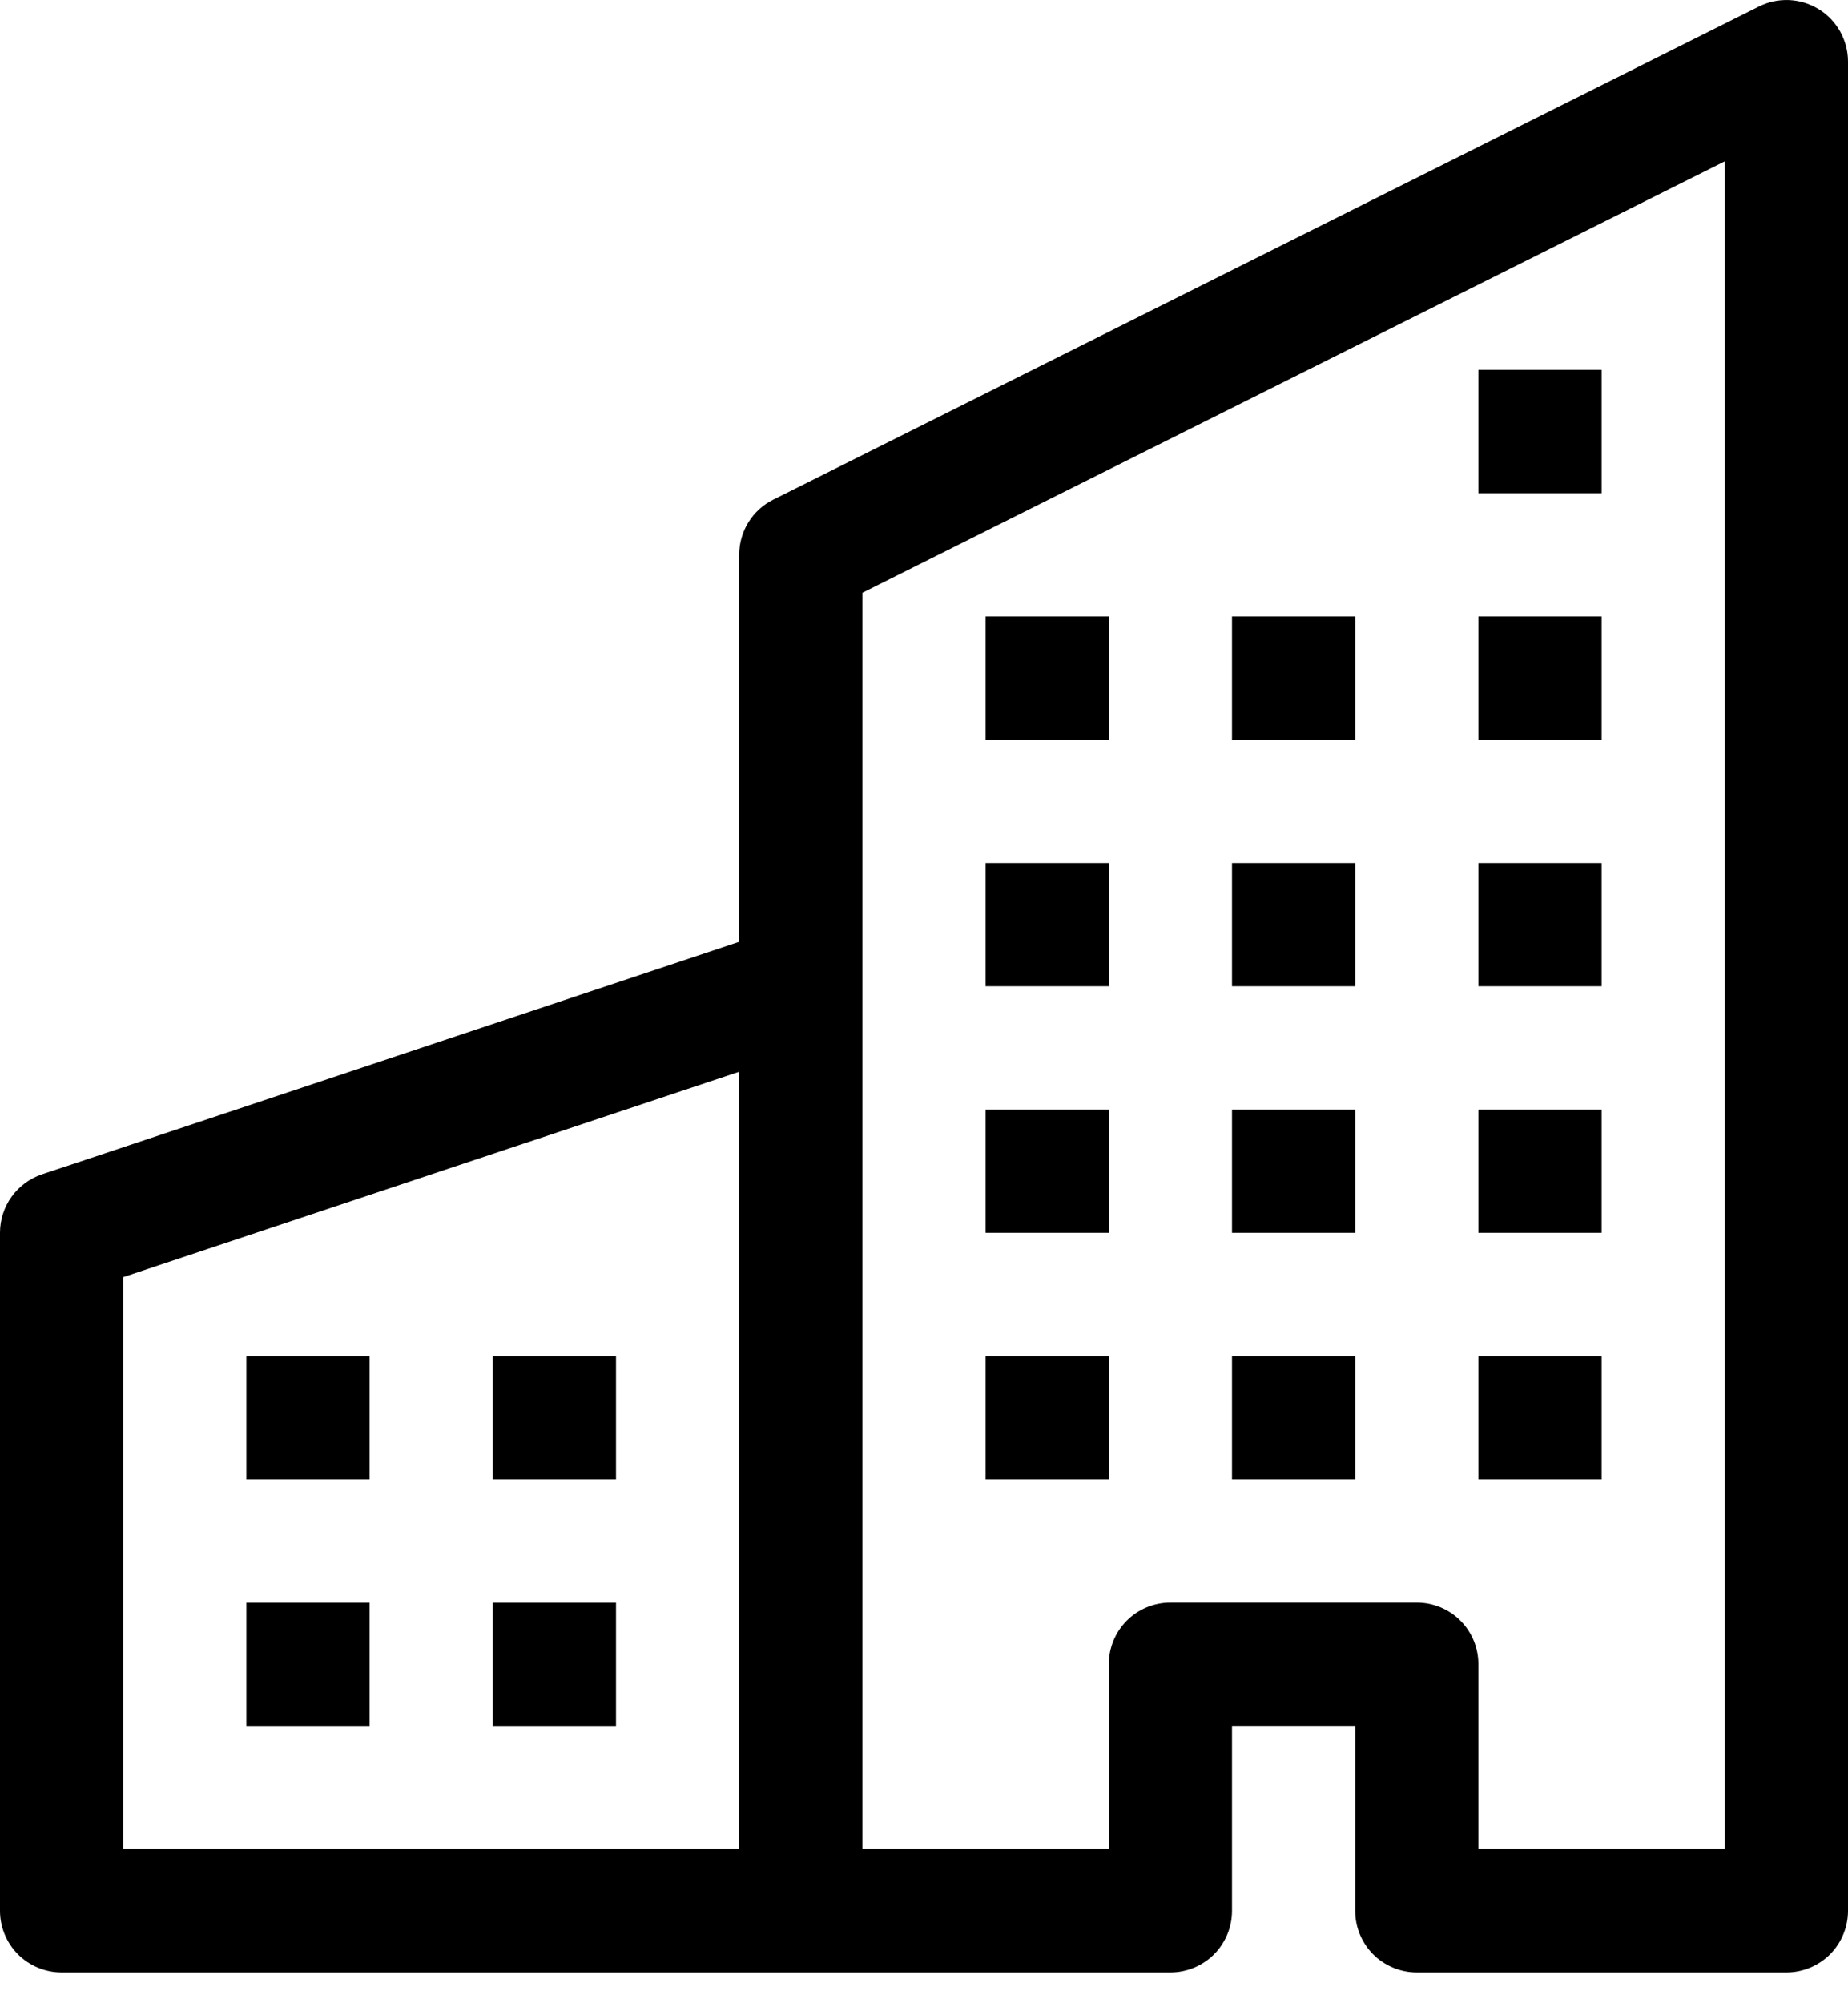
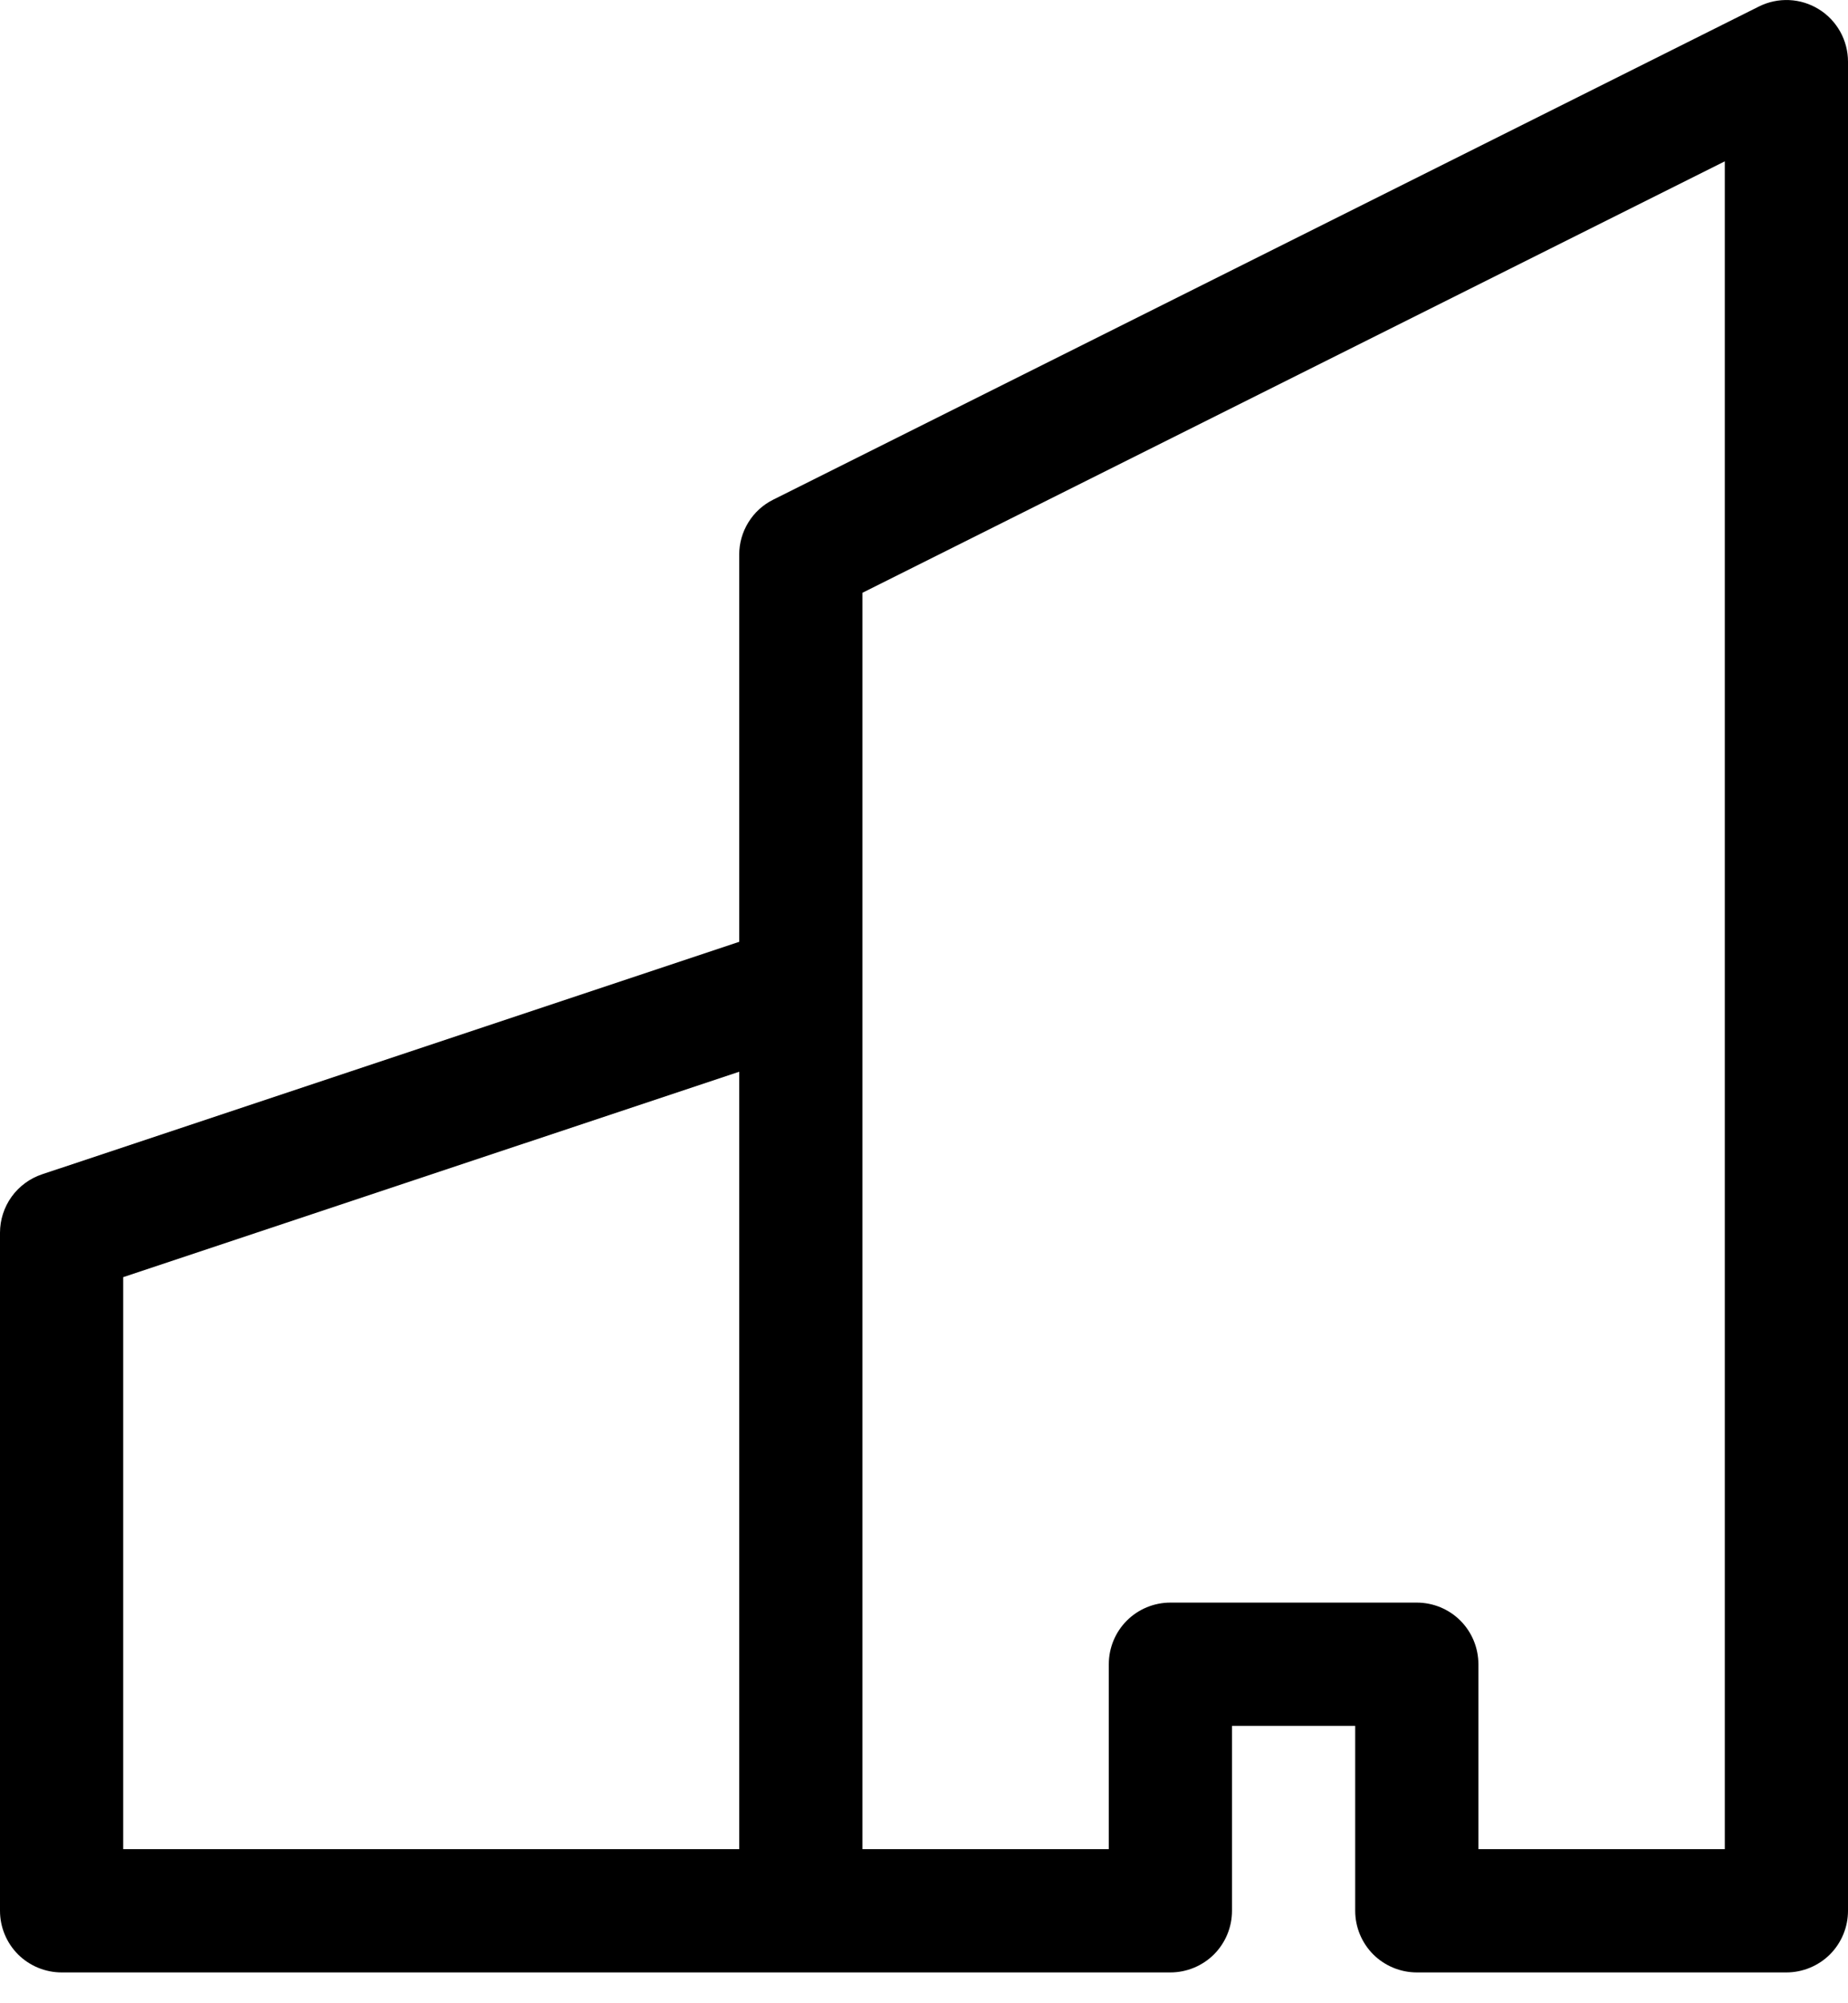
<svg xmlns="http://www.w3.org/2000/svg" width="24" height="26" viewBox="0 0 24 26" fill="none">
  <path d="M23.621 0.12C23.737 0.191 23.832 0.292 23.899 0.411C23.965 0.53 24 0.664 24 0.8V24.8C24 25.012 23.916 25.215 23.766 25.366C23.616 25.515 23.412 25.6 23.2 25.6H18.4C18.188 25.6 17.984 25.515 17.834 25.366C17.684 25.215 17.6 25.012 17.6 24.8V22.4H16V24.8C16 25.012 15.916 25.215 15.766 25.366C15.616 25.515 15.412 25.6 15.2 25.6H0.8C0.588 25.6 0.384 25.515 0.234 25.366C0.084 25.215 0 25.012 0 24.8V16C0 15.832 0.053 15.668 0.151 15.532C0.249 15.396 0.388 15.294 0.547 15.241L9.6 12.224V7.2C9.6 7.051 9.641 6.906 9.719 6.78C9.797 6.653 9.909 6.551 10.042 6.485L22.842 0.085C22.964 0.024 23.099 -0.005 23.236 0.001C23.372 0.007 23.505 0.048 23.621 0.12ZM9.6 13.91L1.6 16.576V24H9.6V13.91ZM11.2 24H14.4V21.6C14.4 21.388 14.484 21.184 14.634 21.034C14.784 20.884 14.988 20.8 15.2 20.8H18.4C18.612 20.8 18.816 20.884 18.966 21.034C19.116 21.184 19.2 21.388 19.2 21.6V24H22.4V2.094L11.2 7.694V24Z" fill="#F8F7F3" style="fill:#F8F7F3;fill:color(display-p3 0.973 0.969 0.953);fill-opacity:1;" />
-   <path d="M3.2 17.601H4.8V19.201H3.2V17.601ZM6.4 17.601H8V19.201H6.4V17.601ZM3.2 20.801H4.8V22.401H3.2V20.801ZM6.4 20.801H8V22.401H6.4V20.801ZM12.8 14.401H14.4V16.001H12.8V14.401ZM16 14.401H17.6V16.001H16V14.401ZM12.8 17.601H14.4V19.201H12.8V17.601ZM16 17.601H17.6V19.201H16V17.601ZM19.2 14.401H20.8V16.001H19.2V14.401ZM19.2 17.601H20.8V19.201H19.2V17.601ZM12.8 11.201H14.4V12.801H12.8V11.201ZM16 11.201H17.6V12.801H16V11.201ZM19.2 11.201H20.8V12.801H19.2V11.201ZM12.8 8.001H14.4V9.601H12.8V8.001ZM16 8.001H17.6V9.601H16V8.001ZM19.2 8.001H20.8V9.601H19.2V8.001ZM19.2 4.801H20.8V6.401H19.2V4.801Z" fill="#F8F7F3" style="fill:#F8F7F3;fill:color(display-p3 0.973 0.969 0.953);fill-opacity:1;" />
</svg>